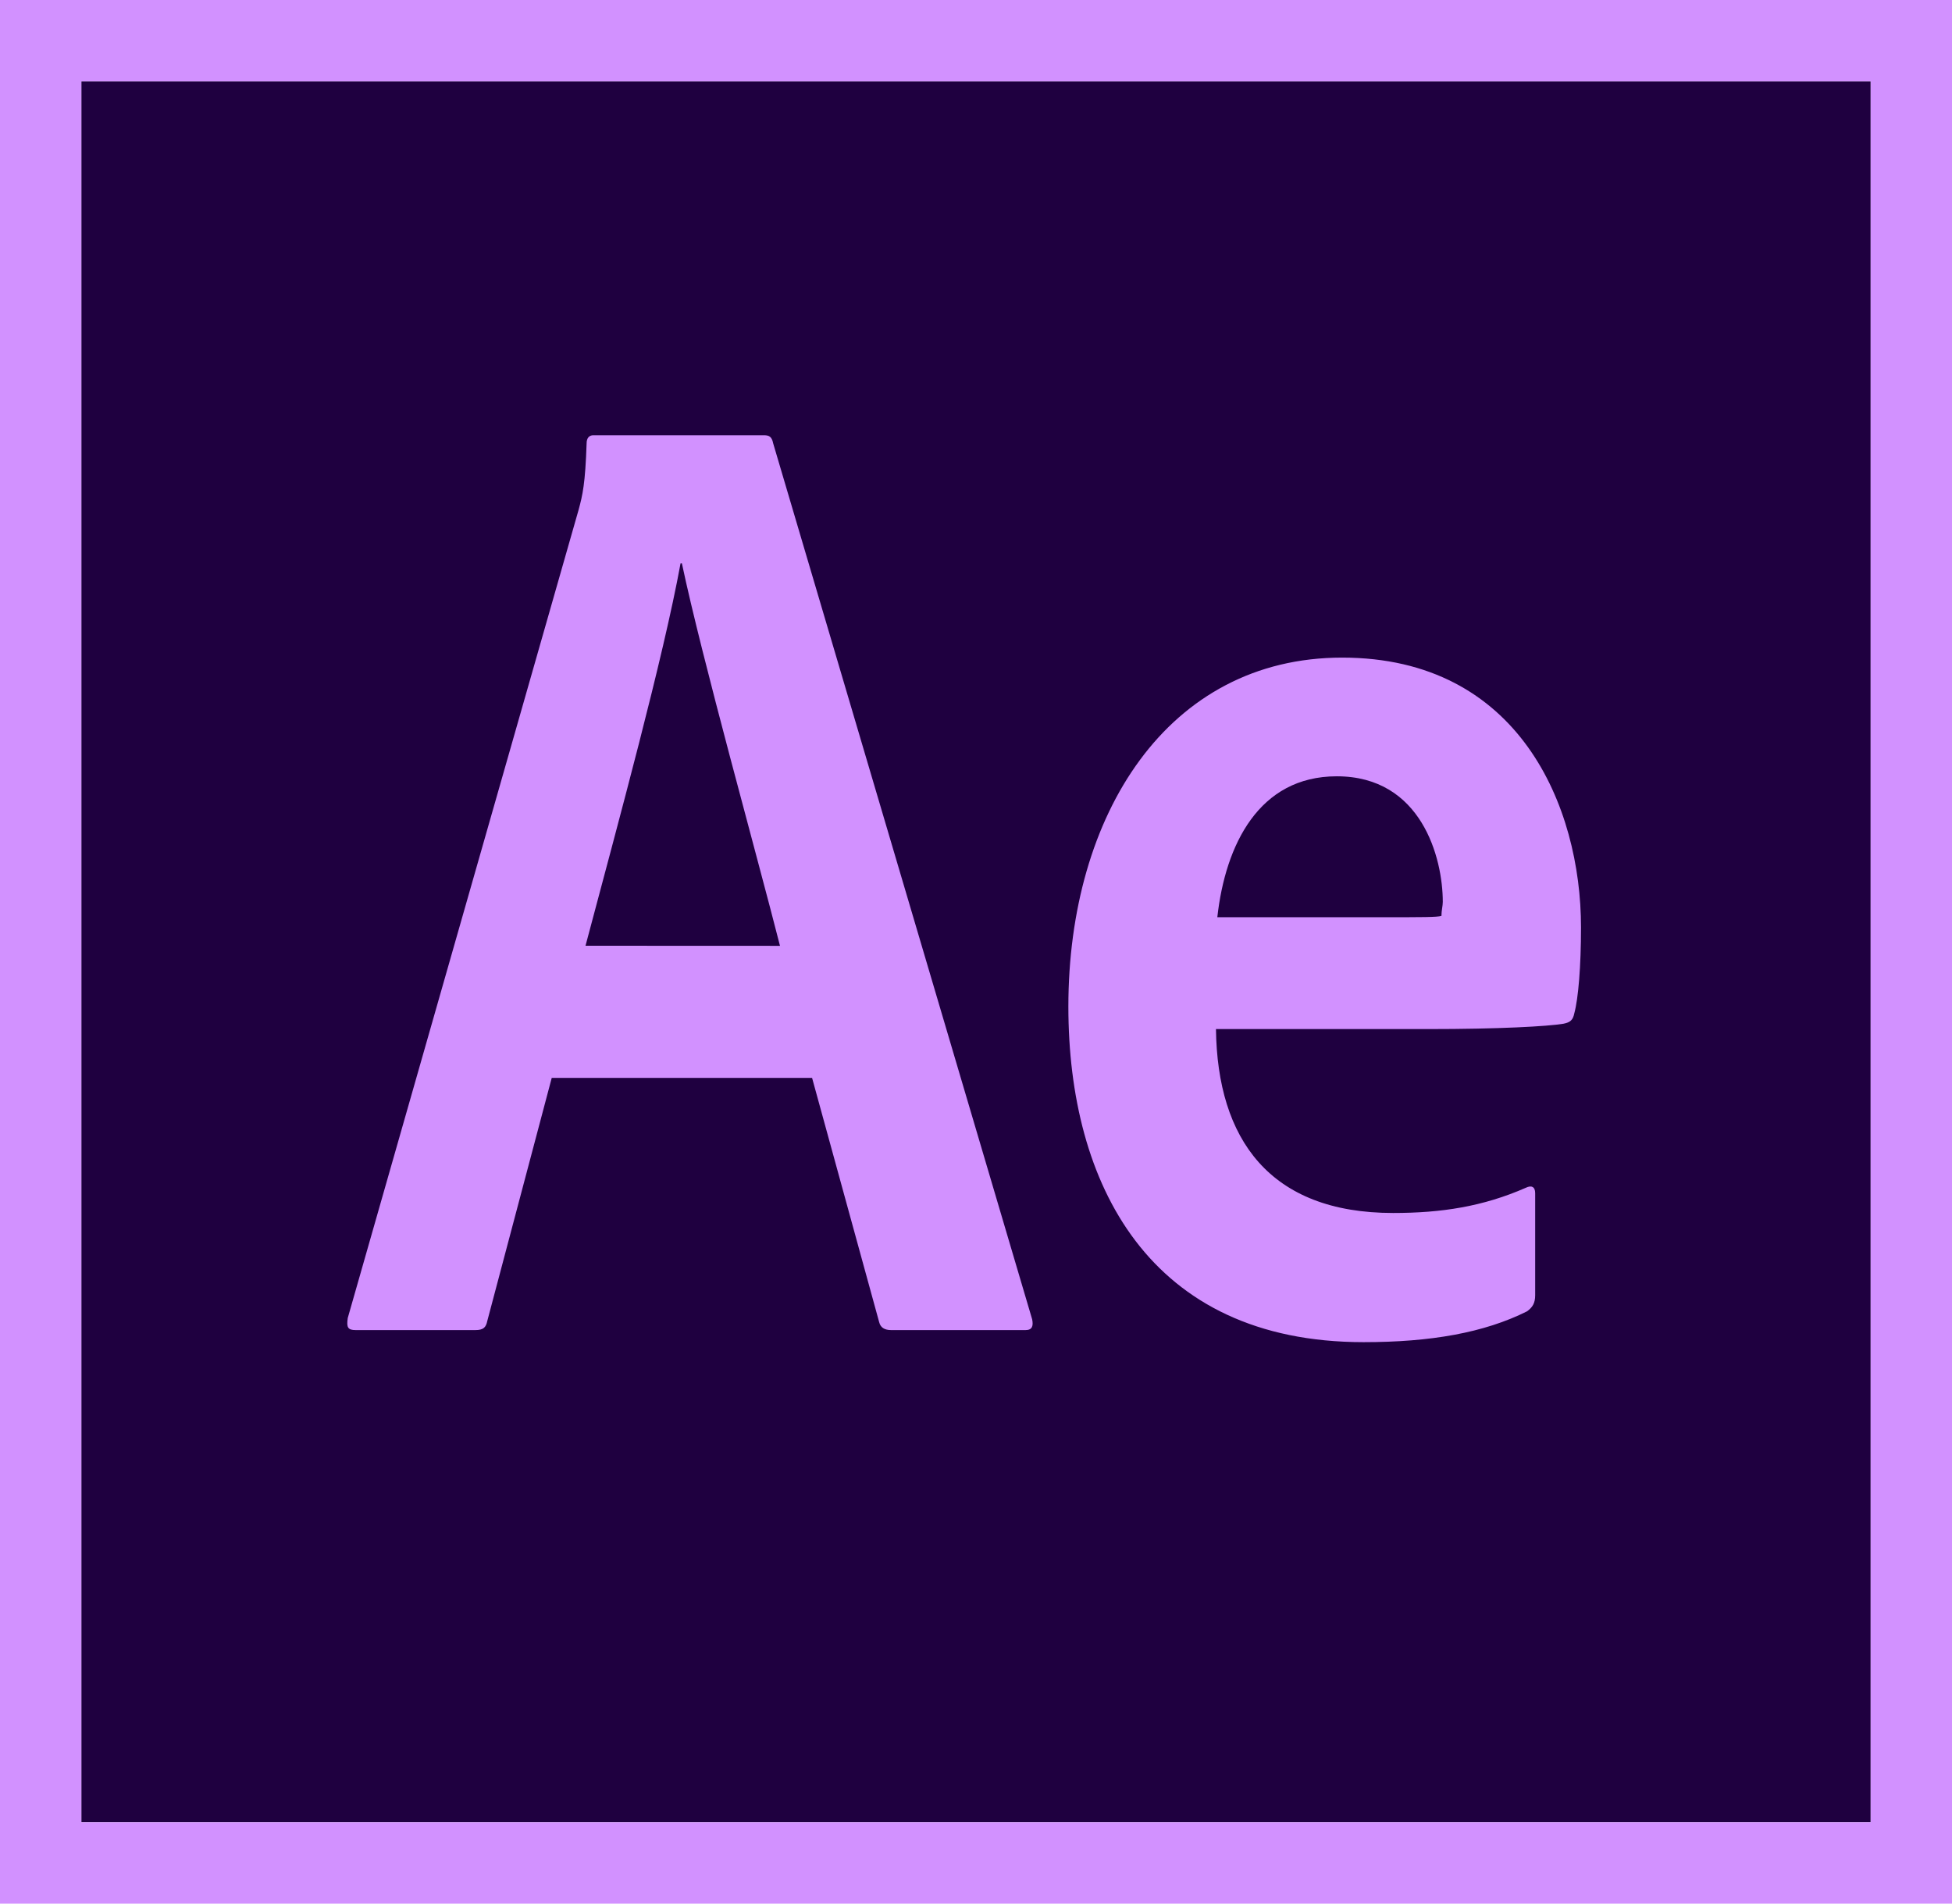
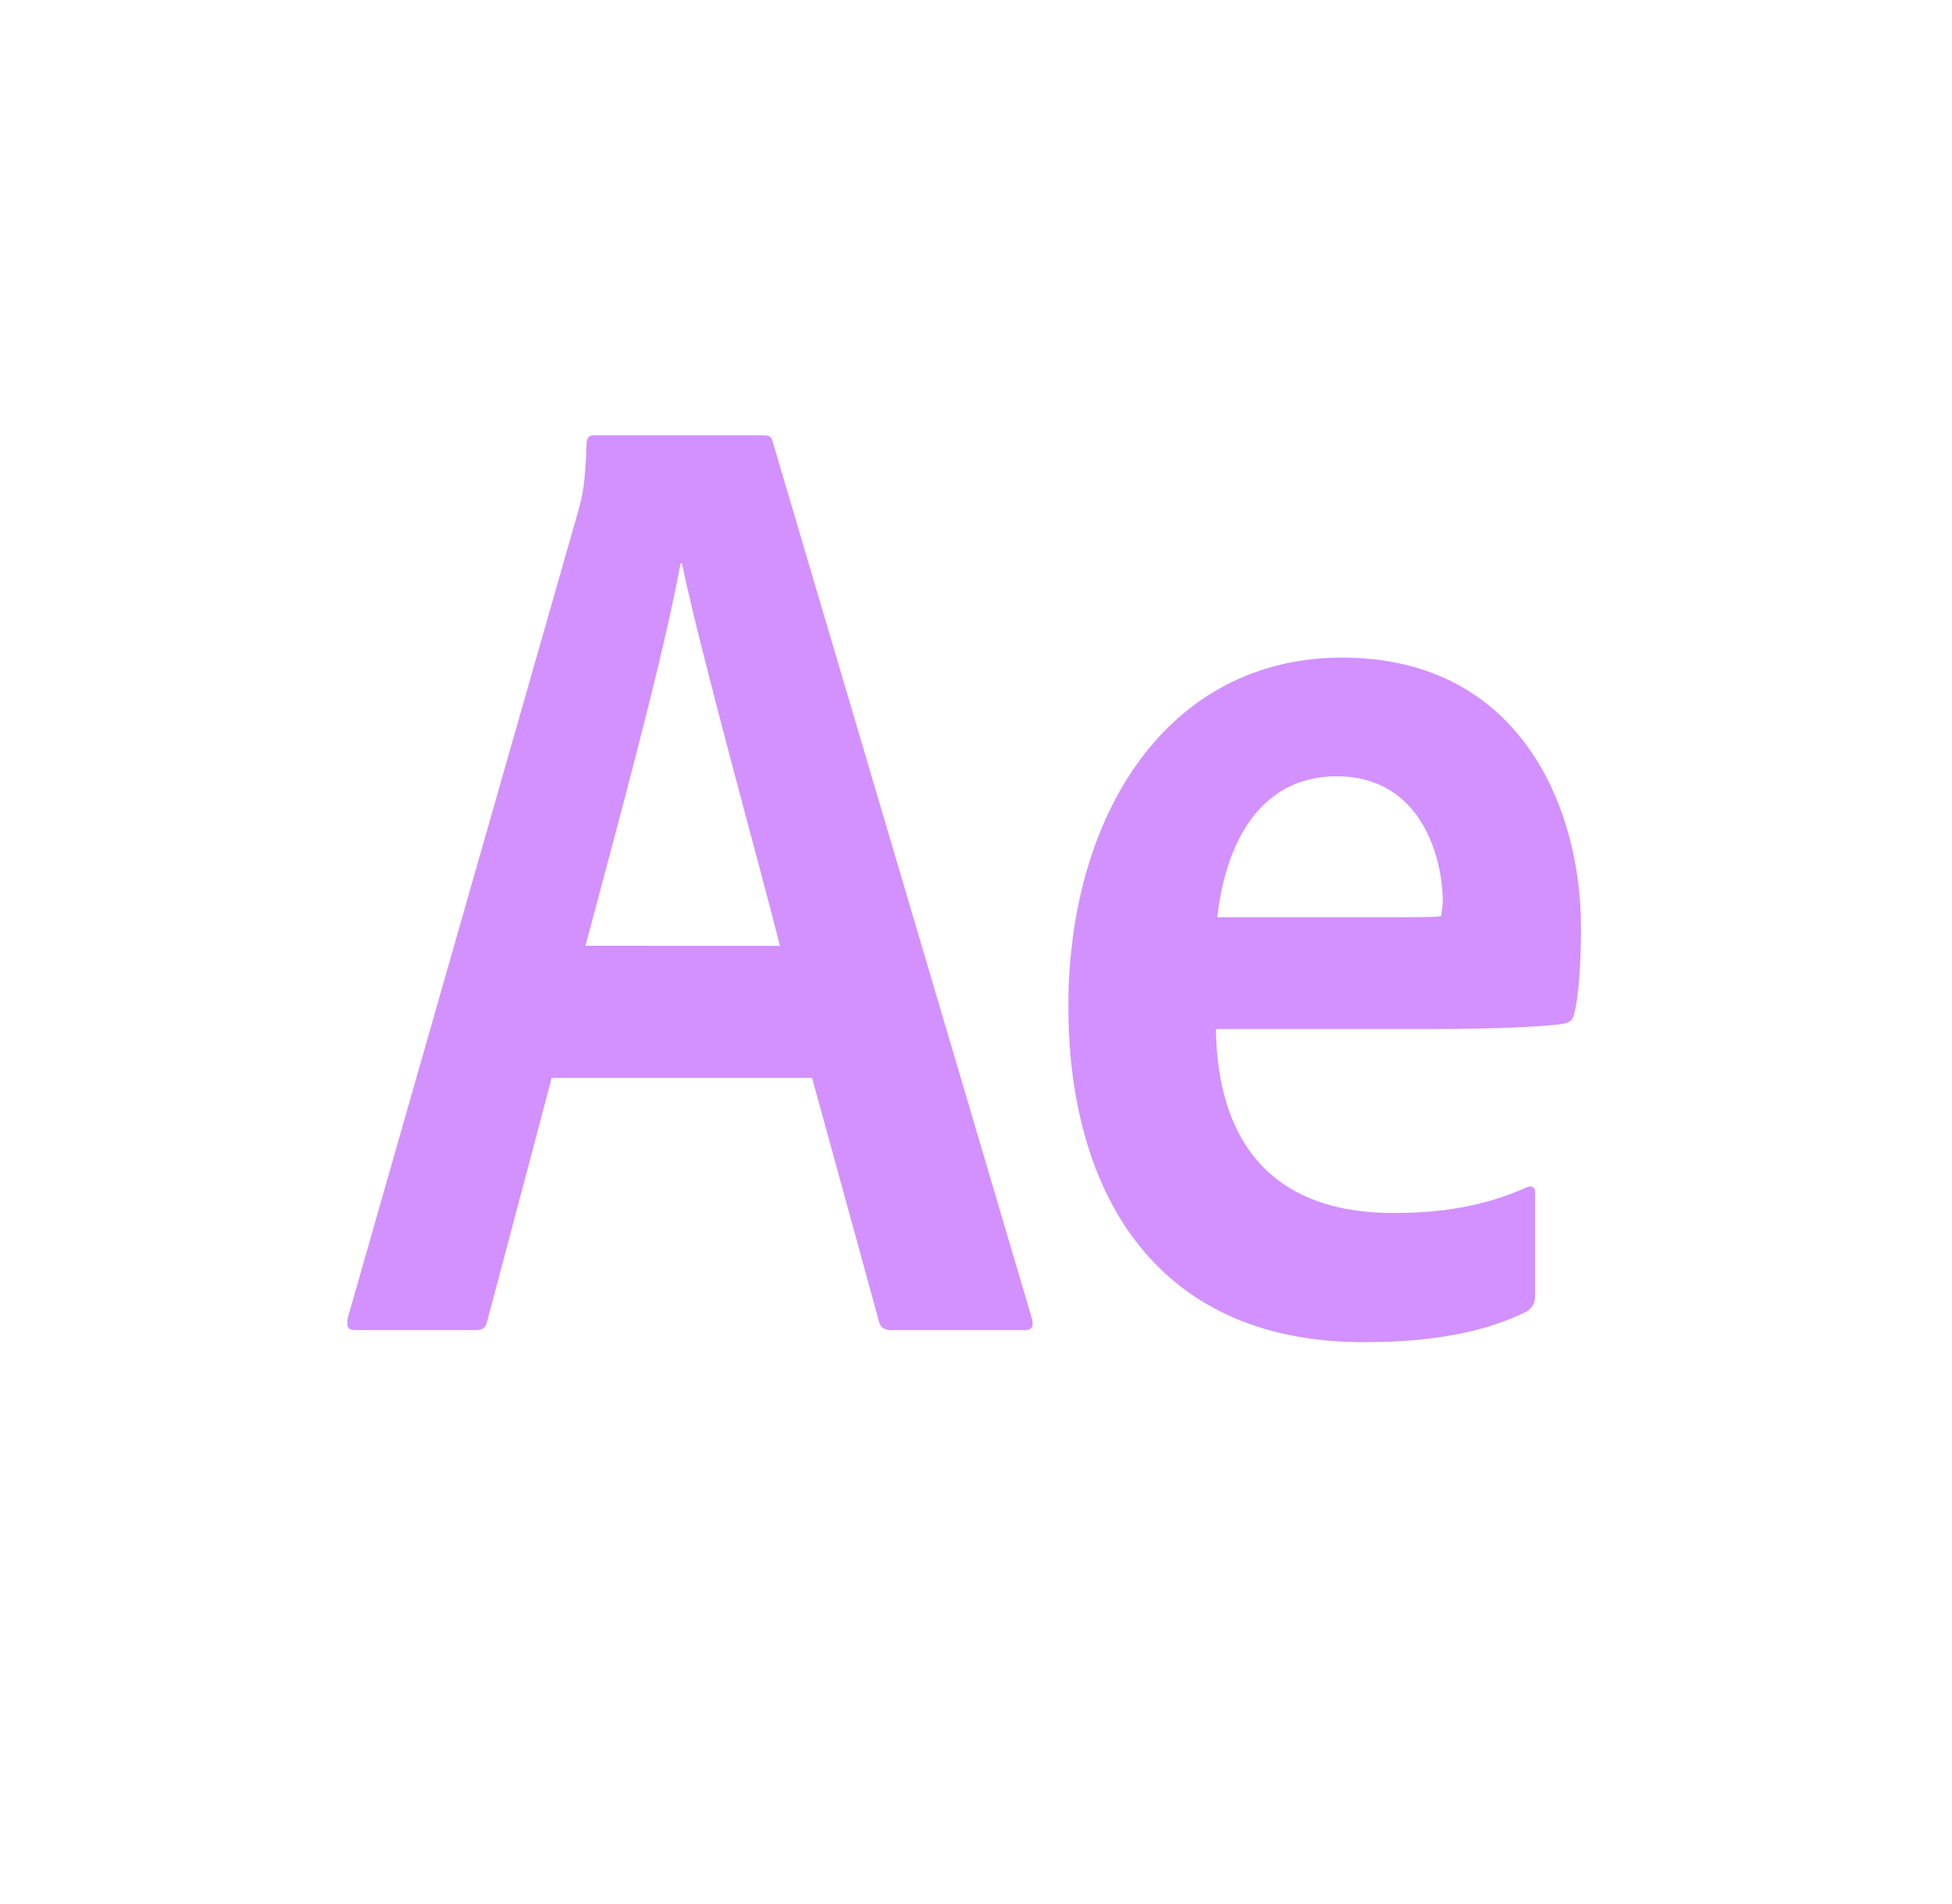
<svg xmlns="http://www.w3.org/2000/svg" version="1.1" id="ae_x5F_cc_x5F_app_x5F_RGB.svg" x="0px" y="0px" viewBox="0 0 240 234" style="enable-background:new 0 0 240 234;" xml:space="preserve">
  <g>
-     <rect x="10" y="10" style="fill-rule:evenodd;clip-rule:evenodd;fill:#1F0040;" width="220" height="214" />
-   </g>
+     </g>
  <g>
-     <path style="fill-rule:evenodd;clip-rule:evenodd;fill:#D291FF;" d="M0,0V234h240.001V0H0z M10,10h220.001V224H10V10z" />
-   </g>
+     </g>
  <path style="fill-rule:evenodd;clip-rule:evenodd;fill:#D291FF;" d="M67.836,132.5l-7.92,29.865  c-0.166,0.824-0.496,1.135-1.486,1.135H43.746c-0.99,0-1.156-0.33-0.99-1.484l28.379-99.33c0.496-1.814,0.826-3.246,0.99-8.195  c0-0.66,0.33-0.99,0.826-0.99h20.955c0.658,0,0.988,0.166,1.154,0.99l31.846,107.689c0.164,0.826,0,1.32-0.826,1.32h-16.5  c-0.824,0-1.32-0.311-1.484-0.969l-8.25-30.031H67.836z M95.9,116.266c-2.805-11.055-9.586-35.301-12.061-47.016h-0.164  c-2.145,11.715-7.561,31.496-11.686,47.006L95.9,116.266z M149.505,126.5c0.166,13.531,6.602,22.605,21.781,22.605  c5.939,0,11.029-0.785,16.309-3.096c0.66-0.33,1.156-0.164,1.156,0.66v12.541c0,0.99-0.33,1.484-0.99,1.979  c-5.279,2.641-11.855,3.795-20.105,3.795c-26.399,0-36.3-19.469-36.3-41.25c0-23.594,12.209-42.898,33.661-42.898  c21.779,0,29.369,18.314,29.369,33.164c0,4.785-0.33,8.746-0.824,10.56c-0.166,0.824-0.496,1.115-1.32,1.279  c-1.98,0.33-7.92,0.66-16.666,0.66H149.505z M169.8,112.75c5.115,0,6.932,0,7.426-0.164c0-0.66,0.166-1.227,0.166-1.721  c0-5.445-2.641-15.439-13.035-15.439c-9.57,0-13.695,8.414-14.686,17.324H169.8z" />
</svg>